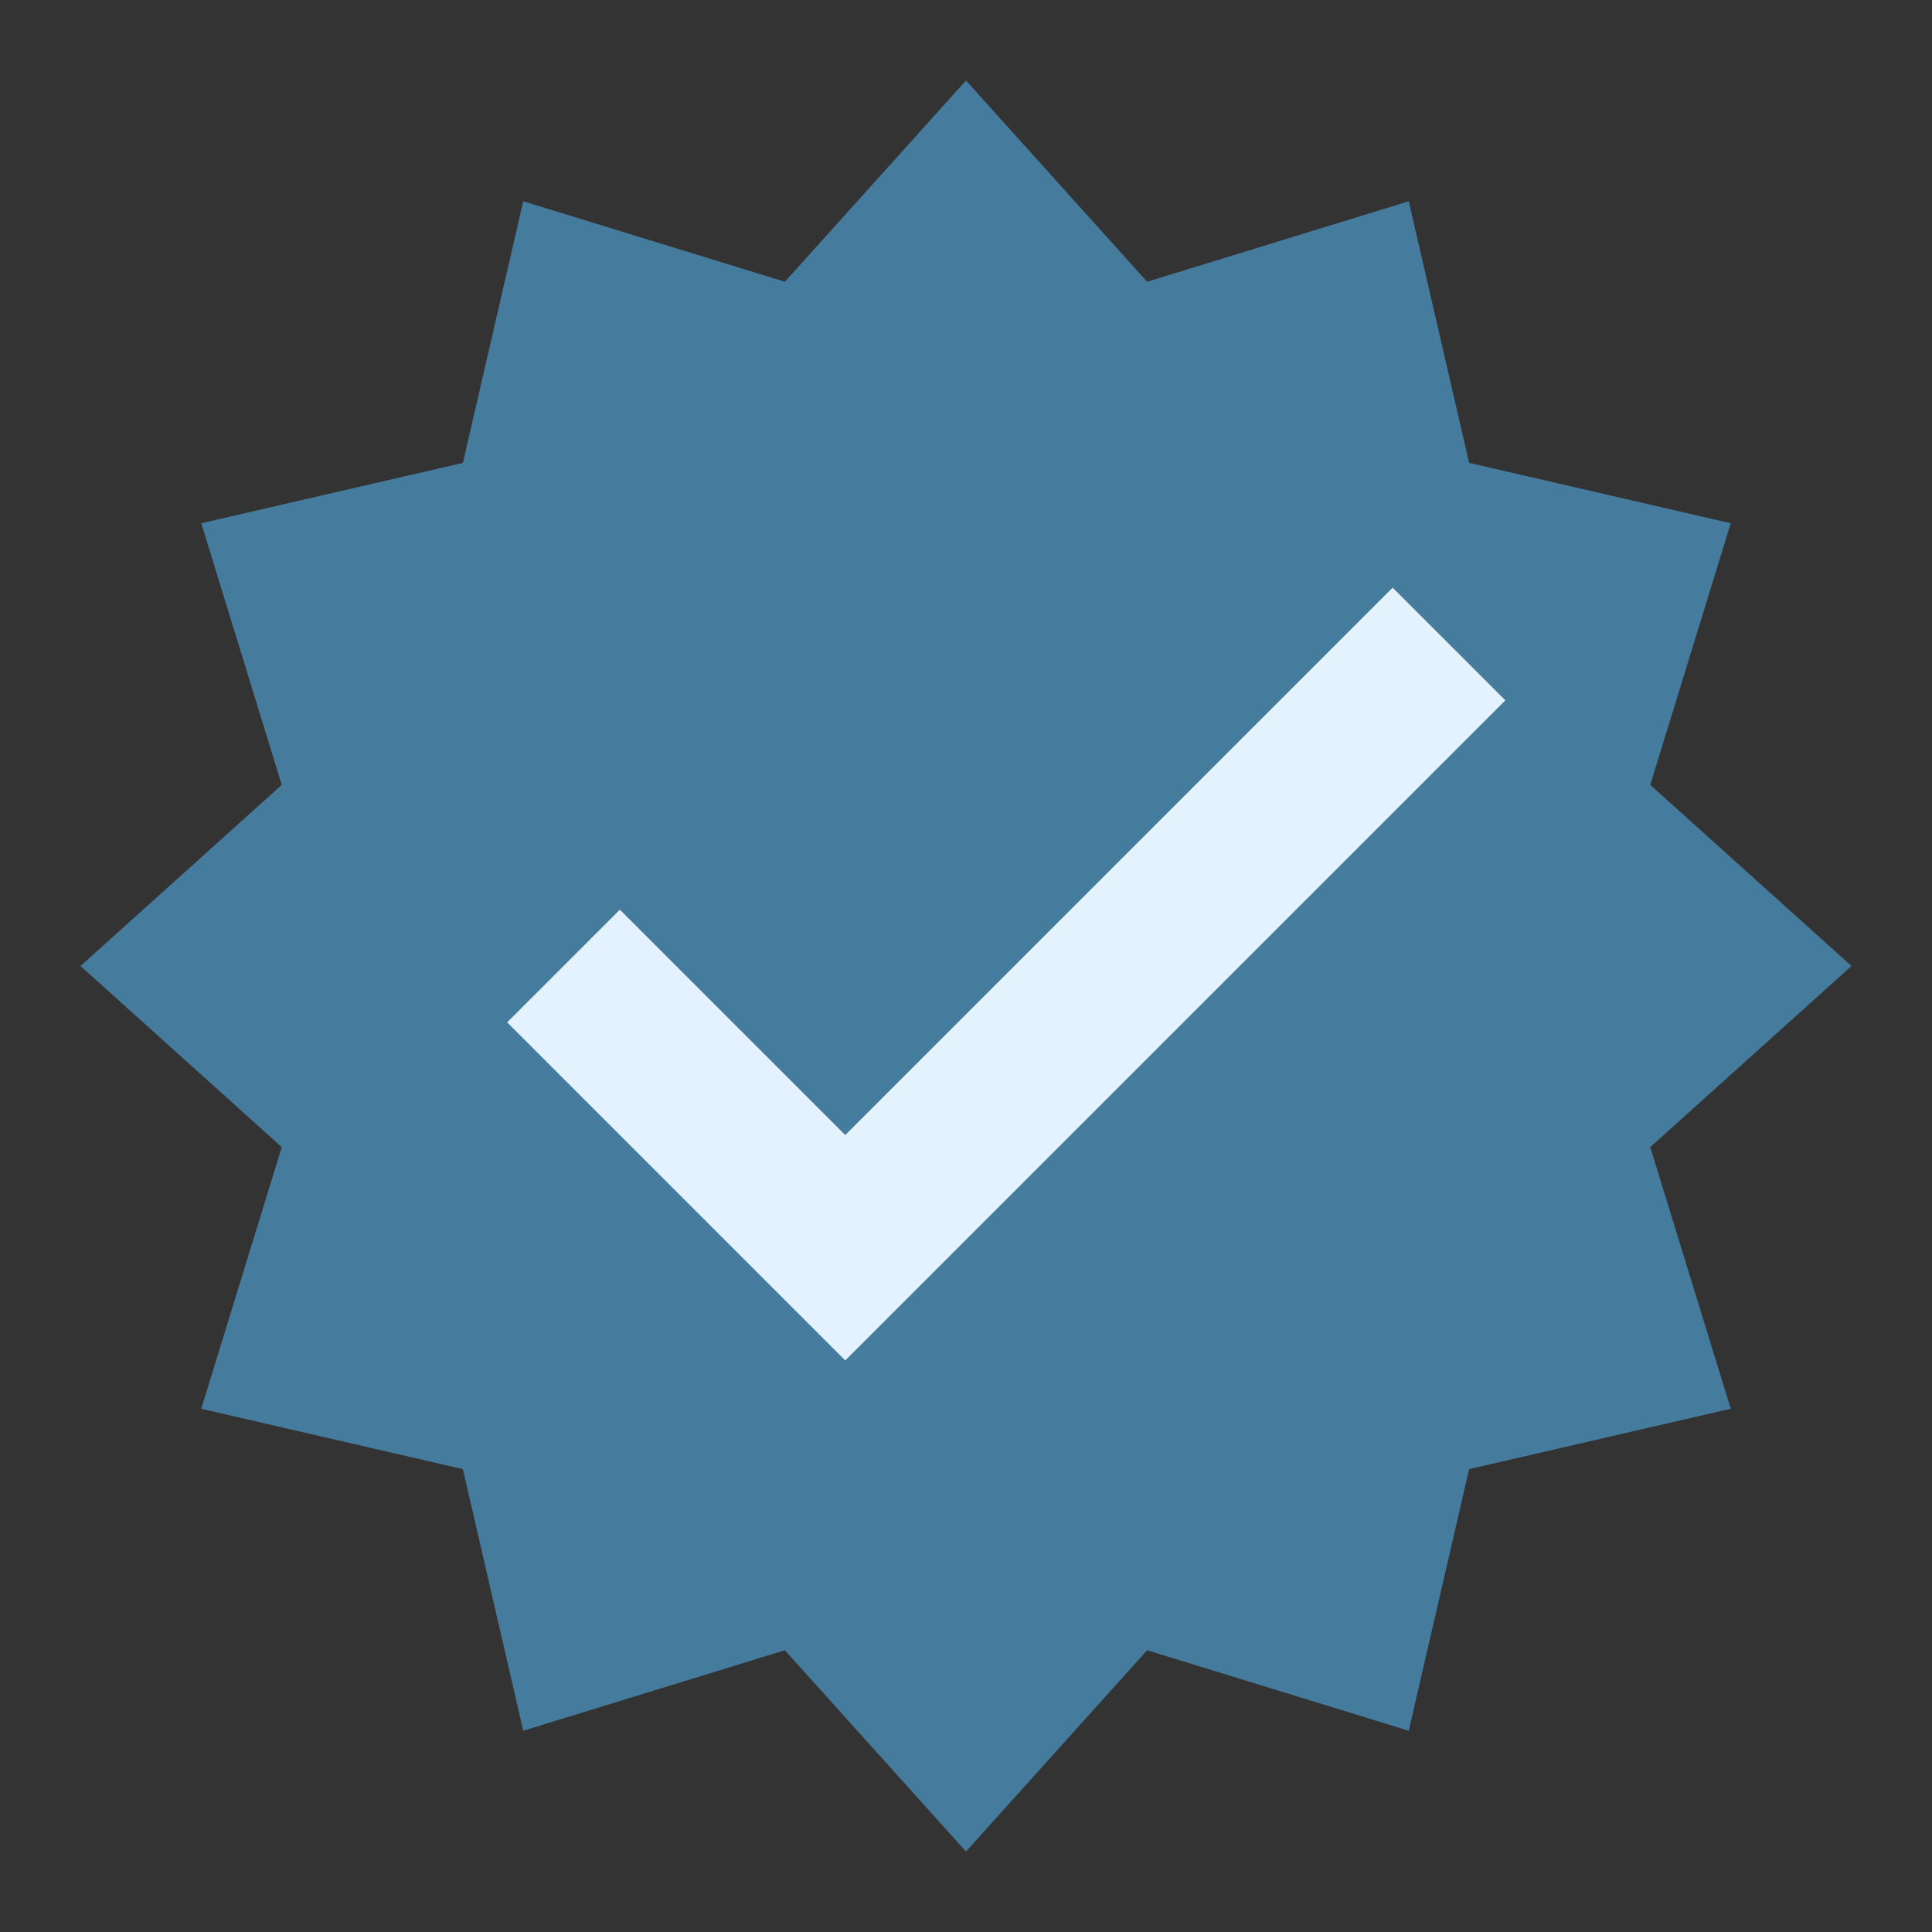
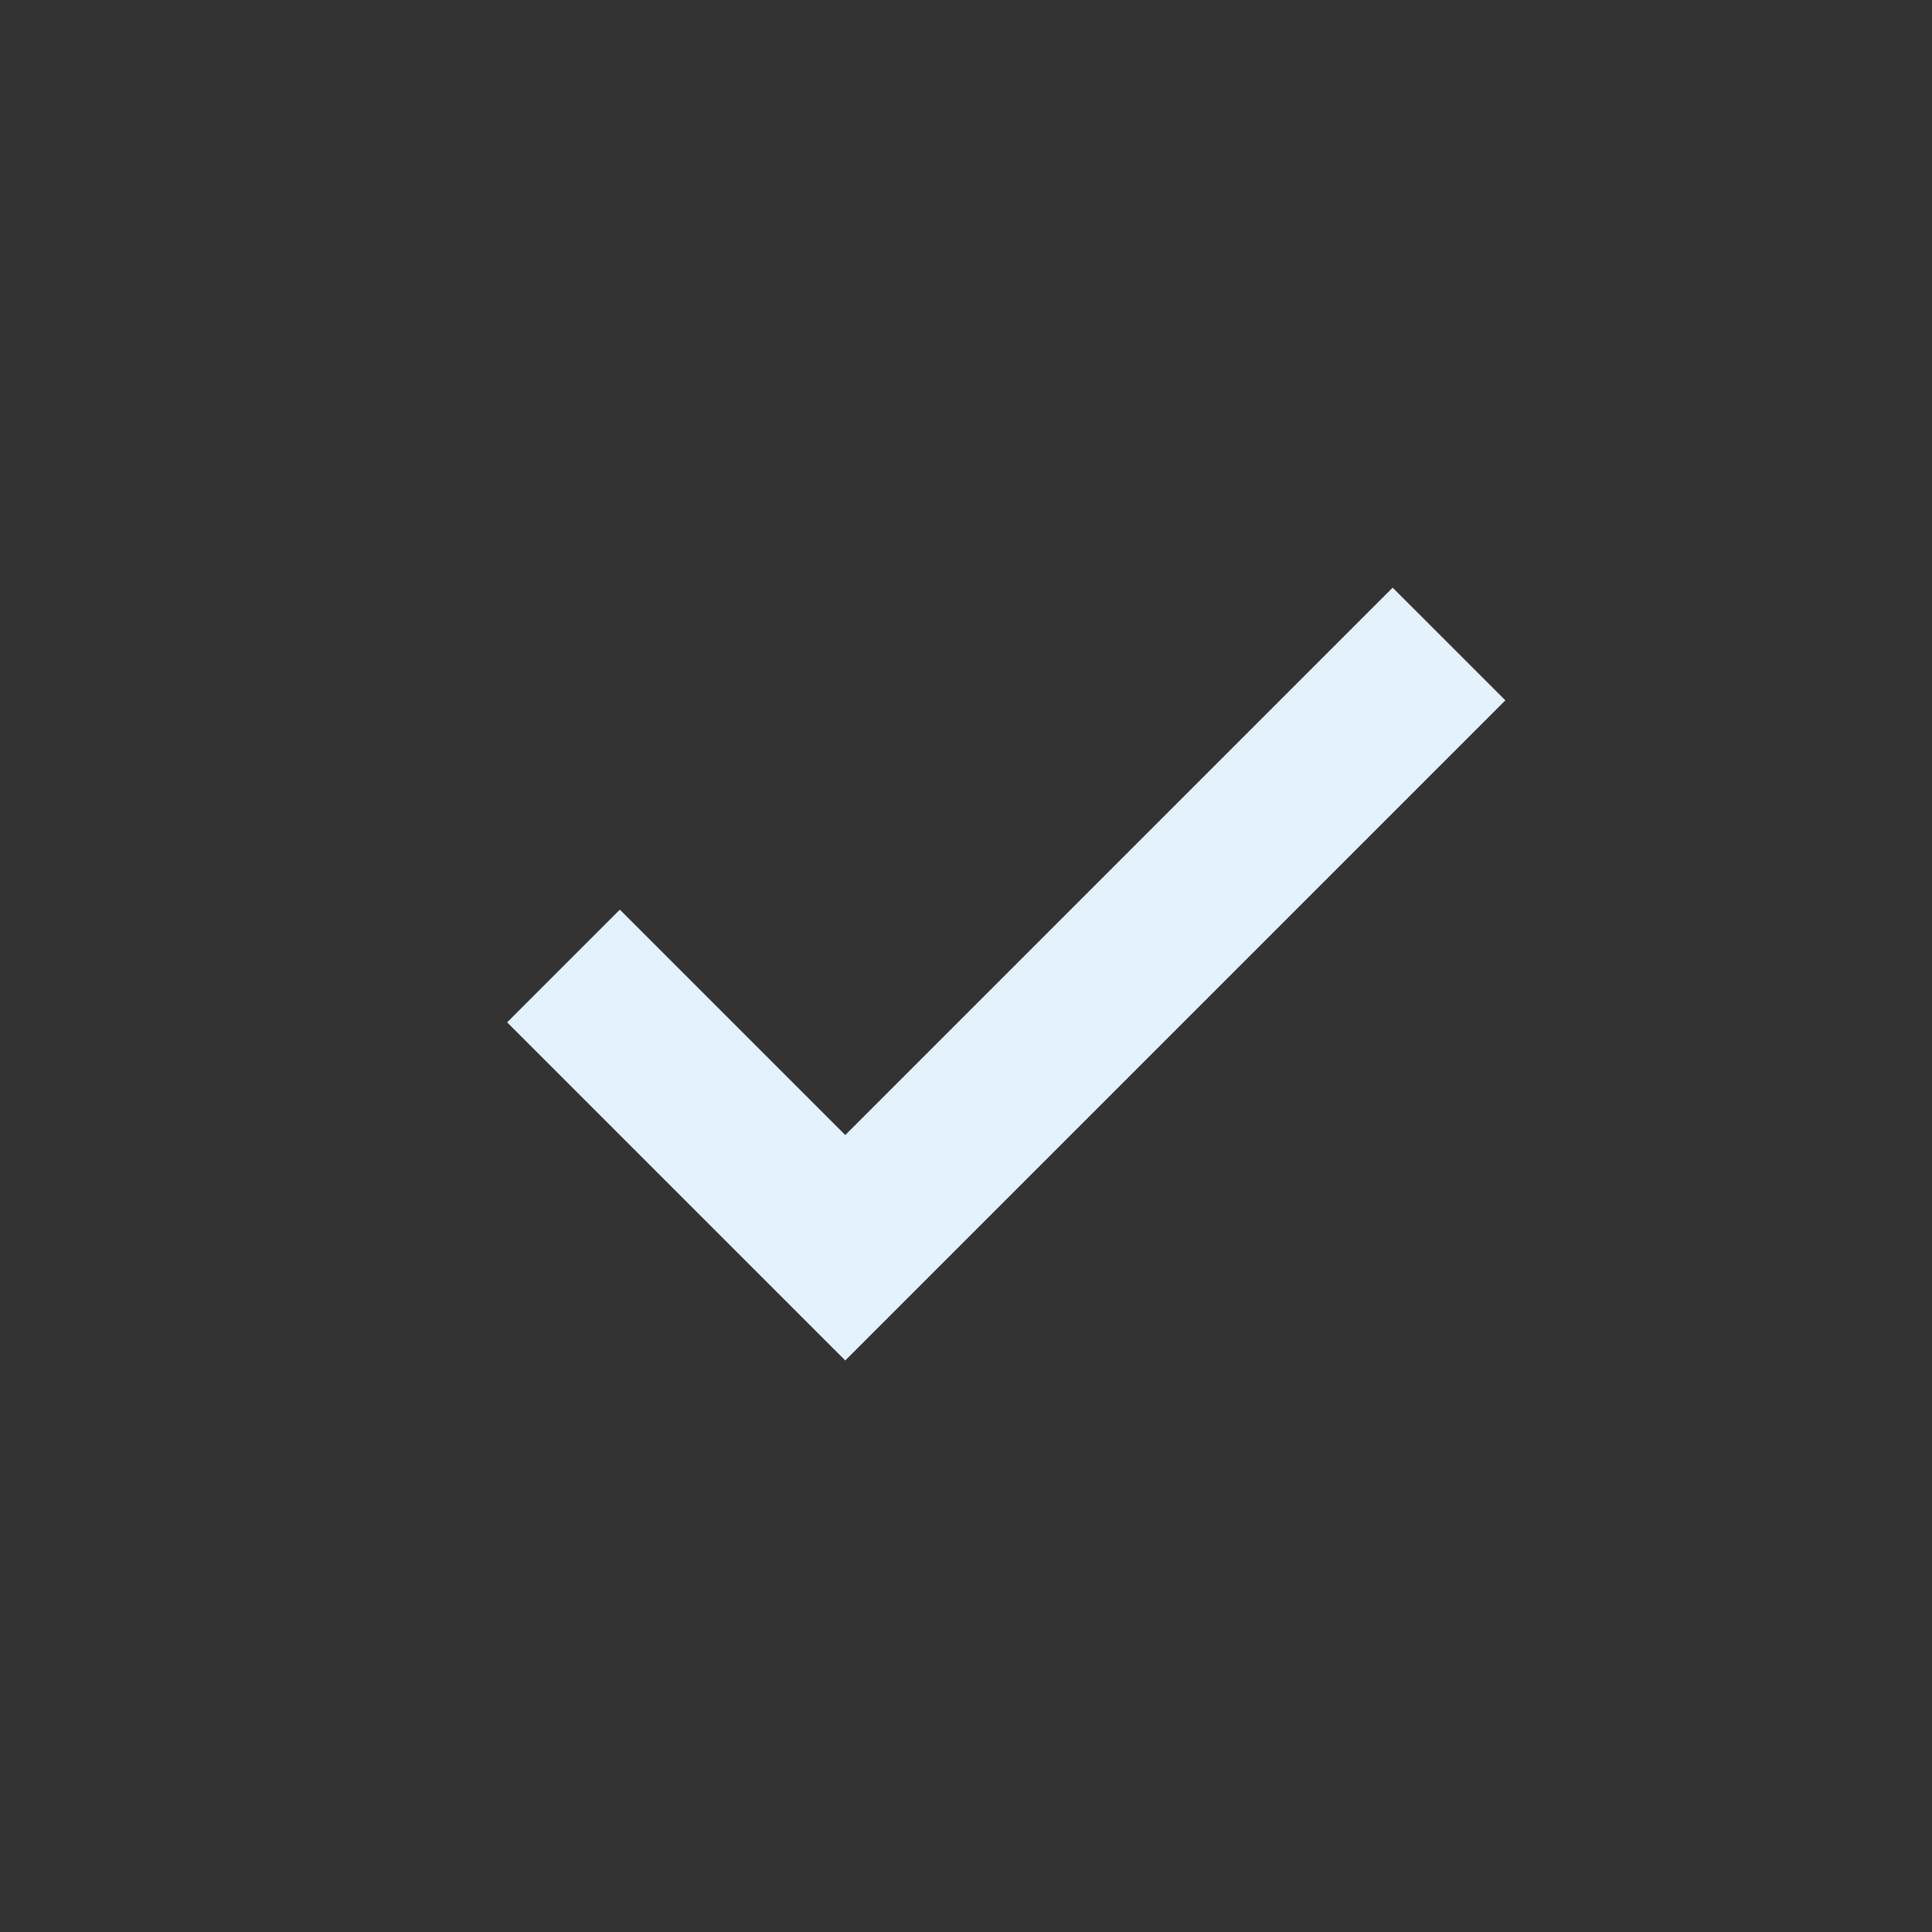
<svg xmlns="http://www.w3.org/2000/svg" version="1.1" id="Layer_1" x="0px" y="0px" viewBox="0 0 96 96" style="enable-background:new 0 0 96 96;" xml:space="preserve">
  <rect x="0" y="0" width="96" height="96" fill="#333333" stroke="none" />
  <style type="text/css">
	.st0{fill:#457B9D;}
	.st1{fill:#E3F2FD;}
</style>
-   <path class="st0" d="M48,4l9,10l13-4l3,13l13,3l-4,13l10,9l-10,9l4,13l-13,3l-3,13l-13-4l-9,10l-9-10l-13,4l-3-13l-13-3l4-13L4,48  l10-9l-4-13l13-3l3-13l13,4L48,4z" />
  <path class="st1" d="M69.2,29.2L42,56.4L30.8,45.2l-5.6,5.6L42,67.6l32.8-32.8L69.2,29.2z" />
</svg>